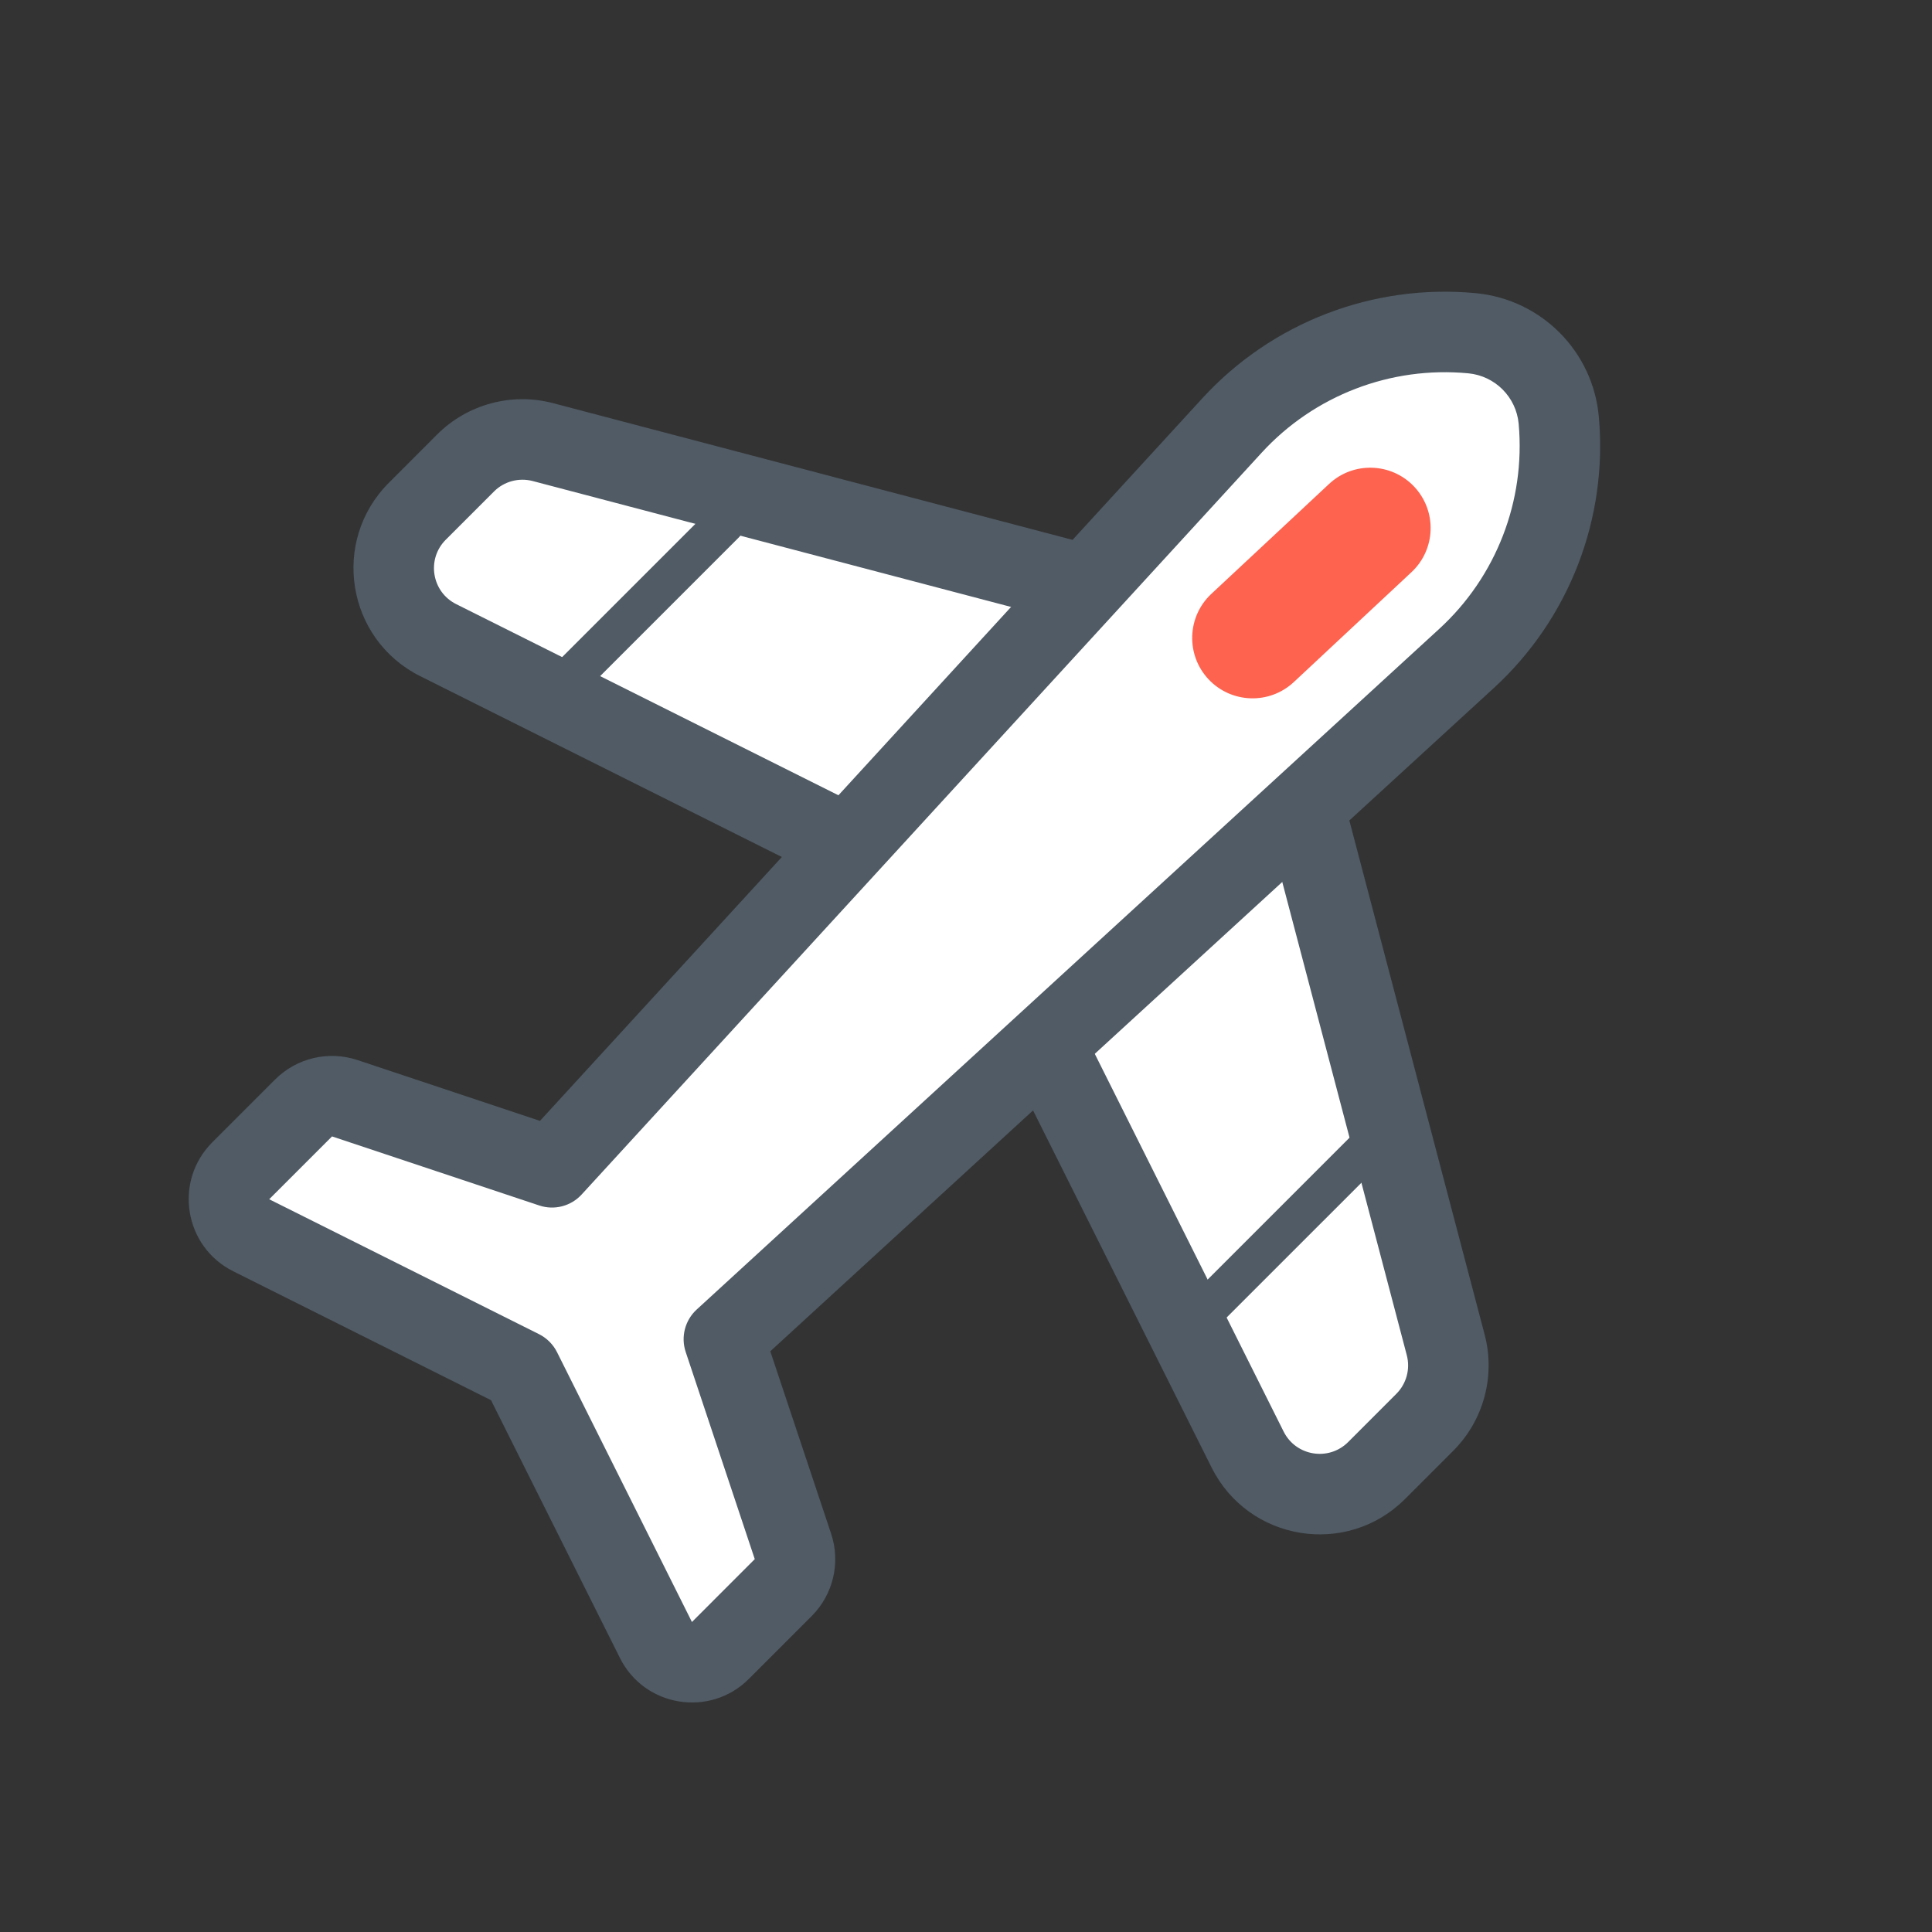
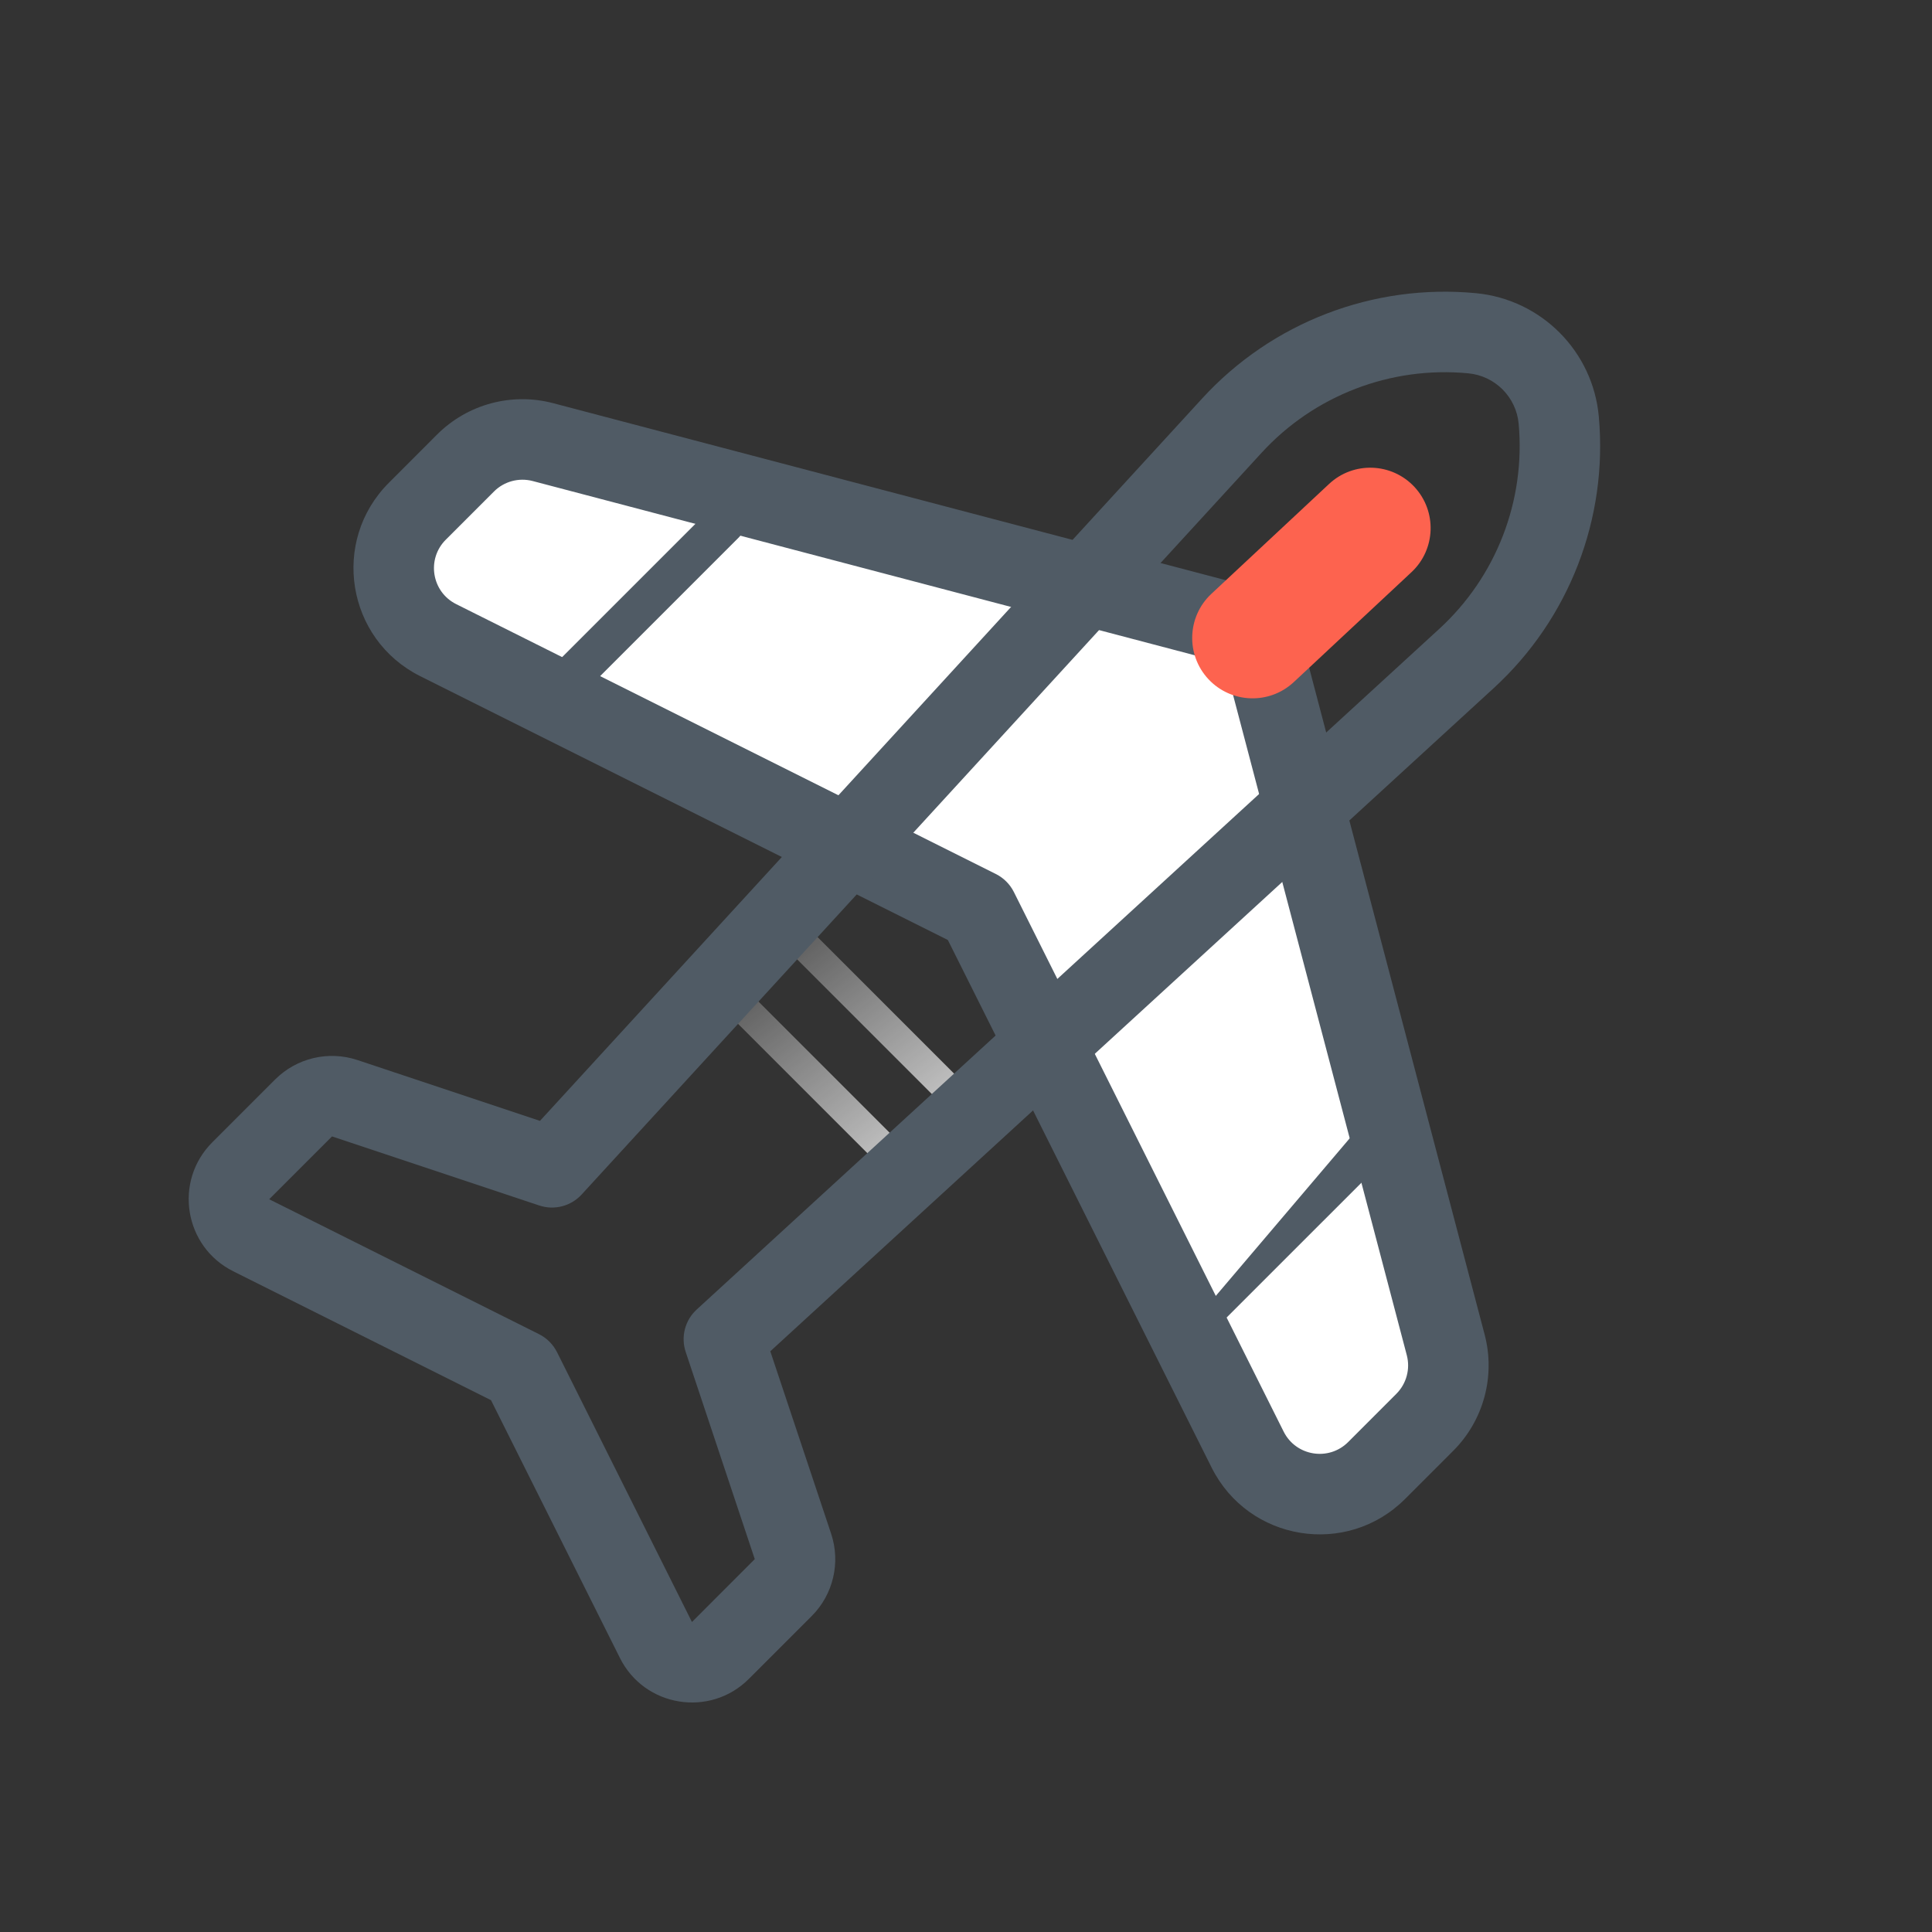
<svg xmlns="http://www.w3.org/2000/svg" width="48" height="48" viewBox="0 0 48 48" fill="none">
  <rect x="0" y="0" width="48" height="48" fill="#333333" stroke="none" />
  <mask id="mask0_3358_2059" style="mask-type:alpha" maskUnits="userSpaceOnUse" x="37" y="36" width="30" height="30">
    <path d="M41.972 36.952L60.84 41.917L65.806 60.785L61.833 64.757L53.889 48.868L38 40.924L41.972 36.952Z" fill="url(#paint0_linear_3358_2059)" stroke="black" stroke-width="0.75" stroke-linecap="round" stroke-linejoin="round" />
  </mask>
  <g mask="url(#mask0_3358_2059)">
    <path opacity="0.6" d="M24.294 22.61L32.239 38.498L36.211 34.526L31.246 15.658" stroke="url(#paint1_linear_3358_2059)" stroke-width="3" stroke-linecap="round" stroke-linejoin="round" />
  </g>
  <path d="M22.622 29.192L17.42 23.99" stroke="url(#paint2_linear_3358_2059)" stroke-width="0.75" />
  <path d="M24.157 27.657L18.955 22.455" stroke="url(#paint3_linear_3358_2059)" stroke-width="0.75" />
  <path d="M11.566 11.504C12.069 11.001 12.801 10.803 13.489 10.984L31.246 15.657L35.919 33.414C36.099 34.102 35.901 34.834 35.399 35.337L34.201 36.535C33.236 37.5 31.608 37.236 30.998 36.015L24.294 22.608L10.887 15.905C9.667 15.294 9.402 13.667 10.368 12.702L11.566 11.504Z" fill="white" />
  <path fill-rule="evenodd" clip-rule="evenodd" d="M31.5 14.69C31.849 14.782 32.121 15.054 32.213 15.402L36.886 33.159C37.157 34.191 36.86 35.29 36.106 36.044L34.908 37.242C33.46 38.69 31.019 38.294 30.103 36.462L23.549 23.354L10.44 16.799C8.609 15.883 8.213 13.443 9.661 11.995L10.858 10.797C11.613 10.042 12.711 9.745 13.743 10.017L31.5 14.69ZM30.427 16.476L13.234 11.951C12.89 11.861 12.524 11.96 12.273 12.211L11.075 13.409C10.592 13.892 10.724 14.705 11.335 15.01L24.741 21.714C24.935 21.811 25.092 21.968 25.189 22.161L31.892 35.568C32.197 36.178 33.011 36.31 33.494 35.828L34.691 34.63C34.943 34.378 35.042 34.012 34.951 33.668L30.427 16.476Z" fill="#505B65" />
-   <path fill-rule="evenodd" clip-rule="evenodd" d="M36.533 8.239C34.295 8.026 32.085 8.874 30.566 10.531L13.673 28.96L7.938 27.048L4.959 30.027L12.904 33.999L16.876 41.944L19.855 38.965L17.944 33.231L36.393 16.319C38.038 14.811 38.886 12.622 38.685 10.399C38.581 9.255 37.677 8.347 36.533 8.239Z" fill="white" />
  <path fill-rule="evenodd" clip-rule="evenodd" d="M37.731 10.53C37.671 9.866 37.145 9.338 36.48 9.275C34.554 9.092 32.652 9.822 31.345 11.248L14.451 29.677C14.185 29.968 13.772 30.075 13.398 29.95L8.249 28.234L6.688 29.795L13.392 33.147C13.585 33.244 13.742 33.401 13.839 33.594L17.191 40.298L18.752 38.736L17.036 33.589C16.911 33.215 17.018 32.802 17.309 32.535L35.759 15.623C37.174 14.326 37.903 12.442 37.731 10.53ZM36.67 7.284C38.291 7.438 39.576 8.726 39.722 10.35C39.951 12.883 38.985 15.379 37.11 17.097L19.138 33.572L20.649 38.104C20.889 38.823 20.702 39.615 20.166 40.151L18.605 41.712C17.64 42.677 16.012 42.413 15.402 41.192L12.199 34.787L5.794 31.584C4.573 30.974 4.309 29.346 5.274 28.381L6.835 26.82C7.371 26.284 8.163 26.097 8.882 26.337L13.415 27.848L29.87 9.897C31.601 8.008 34.12 7.041 36.67 7.284Z" fill="#505B65" />
-   <path fill-rule="evenodd" clip-rule="evenodd" d="M34.355 28.147C34.55 28.342 34.55 28.659 34.355 28.854L30.355 32.854C30.159 33.049 29.843 33.049 29.647 32.854C29.452 32.658 29.452 32.342 29.647 32.147L33.647 28.147C33.843 27.951 34.159 27.951 34.355 28.147Z" fill="#505B65" />
+   <path fill-rule="evenodd" clip-rule="evenodd" d="M34.355 28.147C34.55 28.342 34.55 28.659 34.355 28.854L30.355 32.854C30.159 33.049 29.843 33.049 29.647 32.854L33.647 28.147C33.843 27.951 34.159 27.951 34.355 28.147Z" fill="#505B65" />
  <path fill-rule="evenodd" clip-rule="evenodd" d="M18.354 12.646C18.549 12.842 18.549 13.158 18.354 13.354L14.354 17.354C14.158 17.549 13.842 17.549 13.646 17.354C13.451 17.158 13.451 16.842 13.646 16.646L17.646 12.646C17.842 12.451 18.158 12.451 18.354 12.646Z" fill="#505B65" />
  <path d="M33.02 12.024C33.625 11.458 34.575 11.491 35.14 12.096C35.705 12.702 35.673 13.651 35.067 14.216L32.144 16.946C31.538 17.512 30.589 17.479 30.023 16.874C29.458 16.268 29.491 15.319 30.096 14.754L33.02 12.024Z" fill="#FD634F" />
  <defs>
    <linearGradient id="paint0_linear_3358_2059" x1="70.128" y1="51.325" x2="49.439" y2="59.563" gradientUnits="userSpaceOnUse">
      <stop stop-color="#96C4F9" />
      <stop offset="1" stop-color="#61A7F7" />
    </linearGradient>
    <linearGradient id="paint1_linear_3358_2059" x1="33.784" y1="35.797" x2="26.307" y2="24.643" gradientUnits="userSpaceOnUse">
      <stop stop-color="white" />
      <stop offset="1" stop-color="white" stop-opacity="0" />
    </linearGradient>
    <linearGradient id="paint2_linear_3358_2059" x1="22.432" y1="29.833" x2="18.409" y2="24.597" gradientUnits="userSpaceOnUse">
      <stop stop-color="white" stop-opacity="0.8" />
      <stop offset="1" stop-color="white" stop-opacity="0.2" />
    </linearGradient>
    <linearGradient id="paint3_linear_3358_2059" x1="23.967" y1="28.299" x2="19.944" y2="23.062" gradientUnits="userSpaceOnUse">
      <stop stop-color="white" stop-opacity="0.8" />
      <stop offset="1" stop-color="white" stop-opacity="0.2" />
    </linearGradient>
  </defs>
</svg>